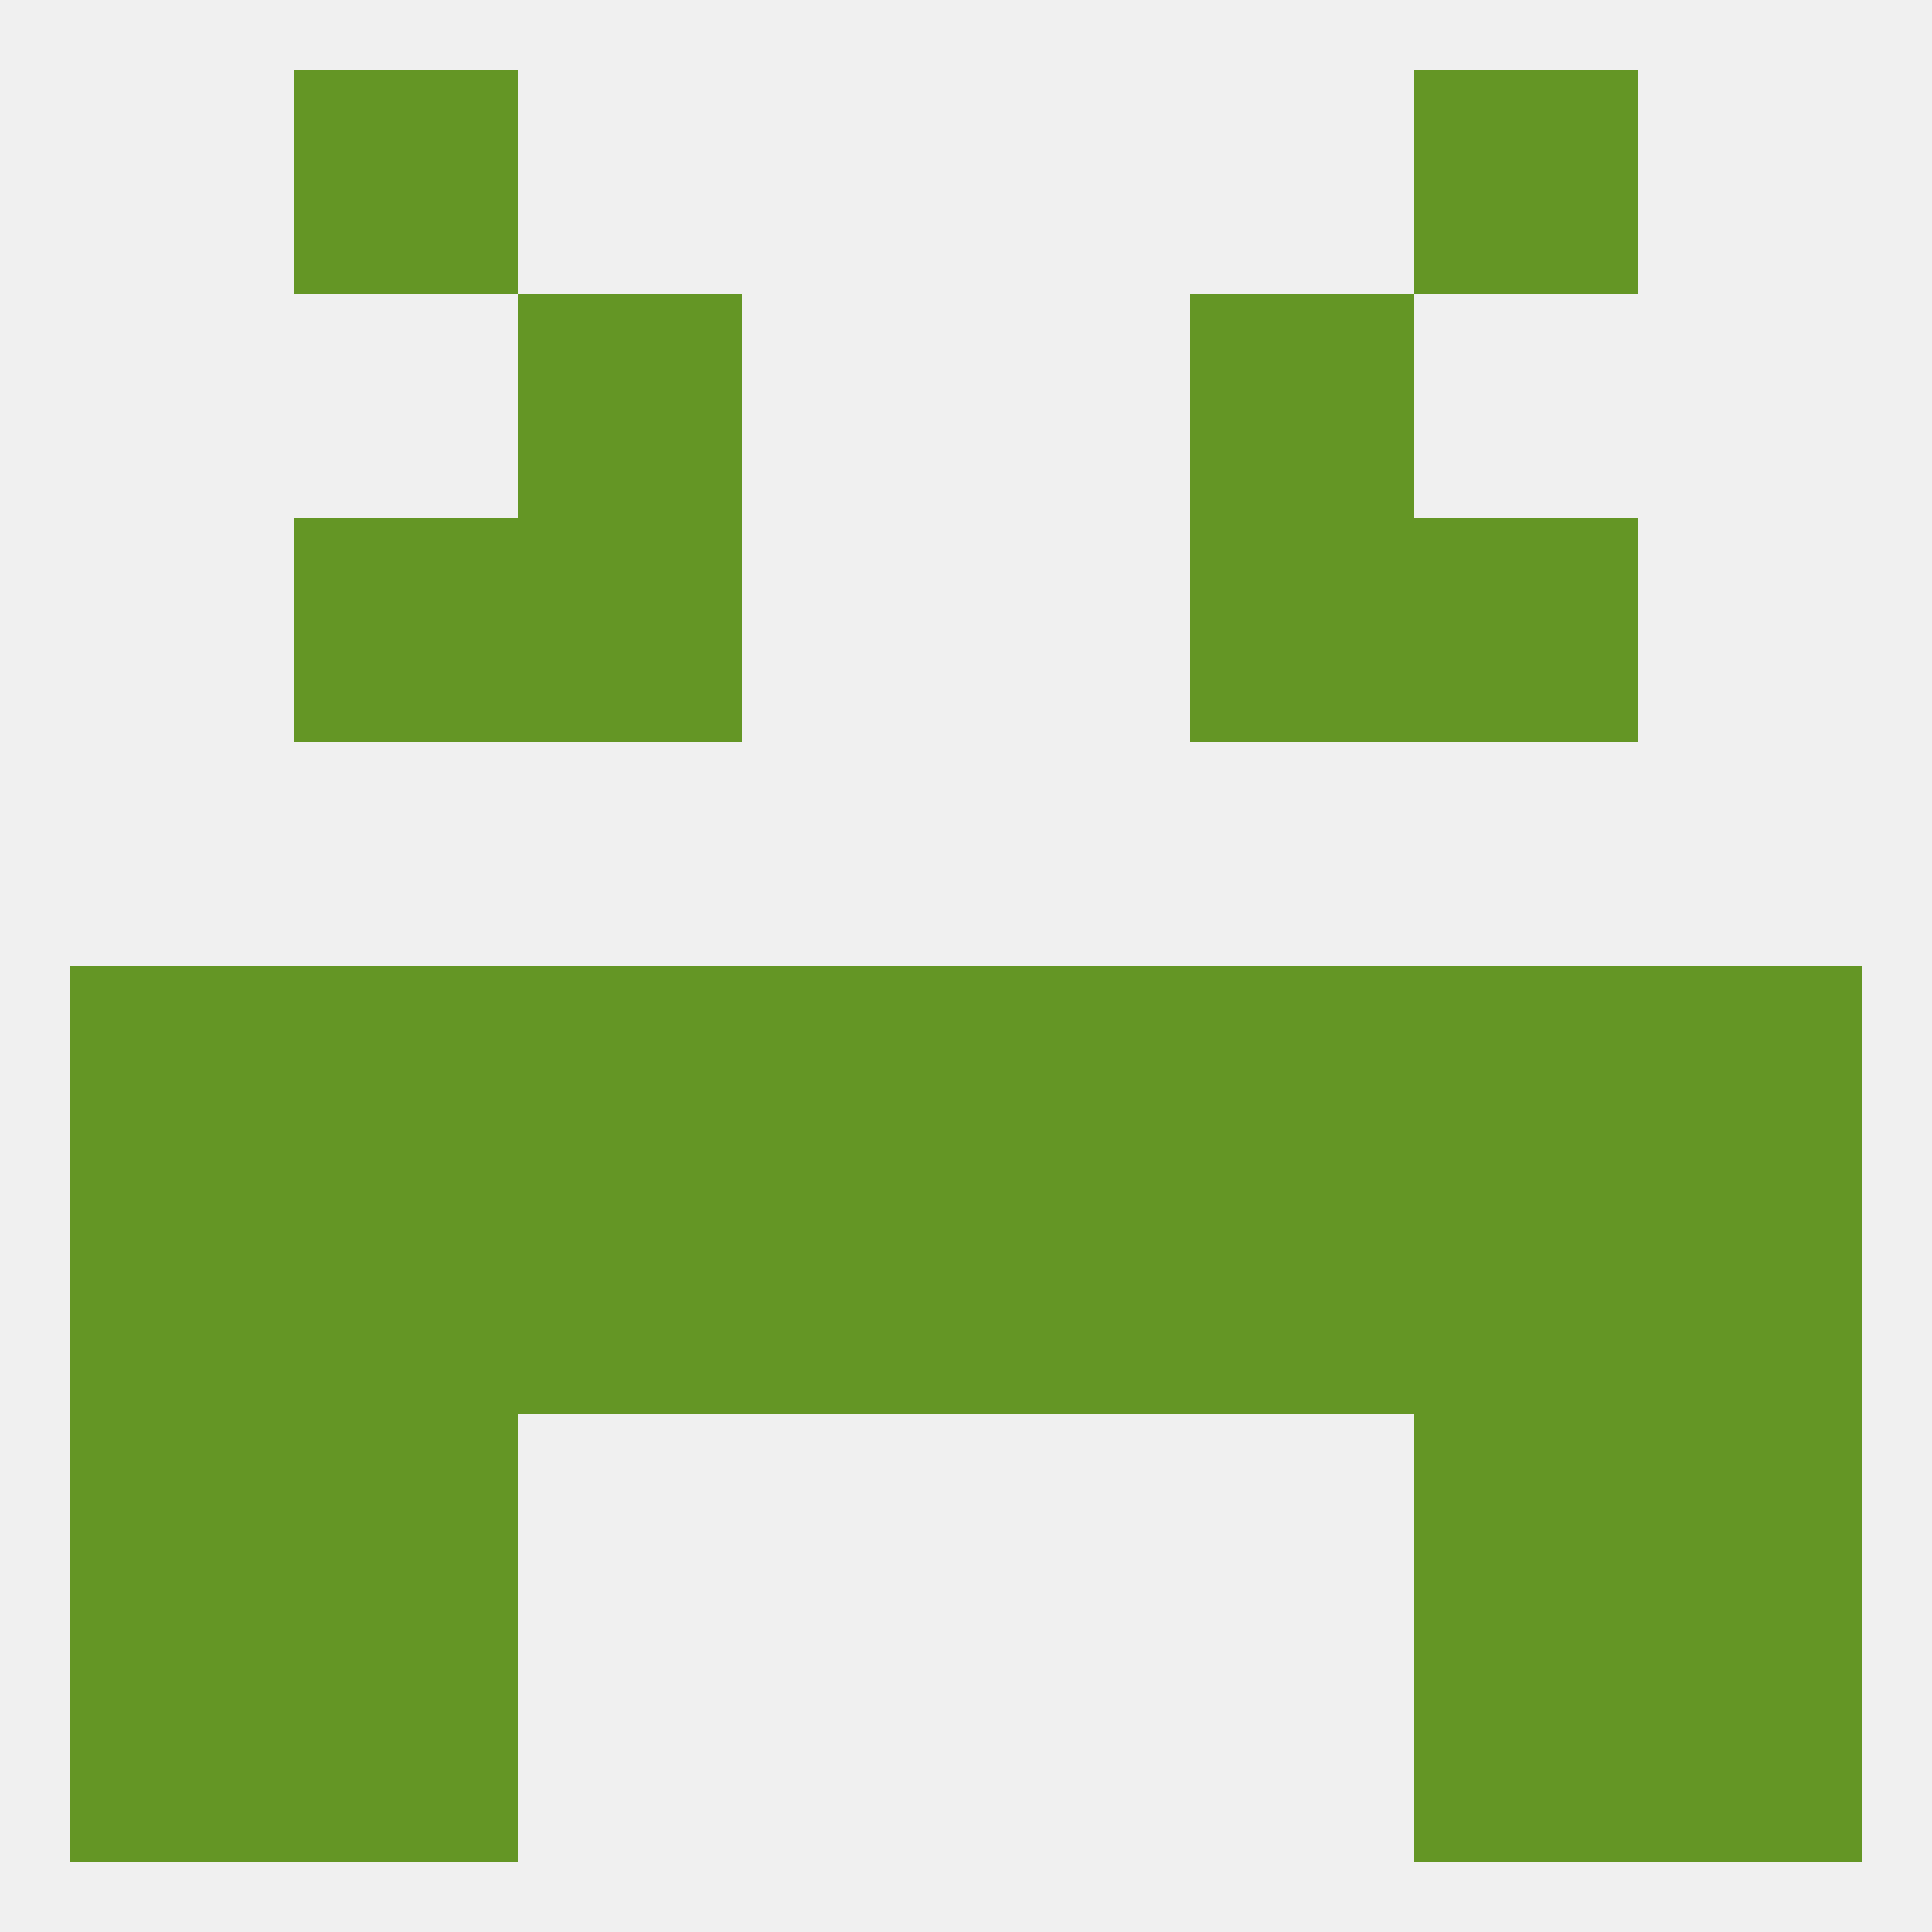
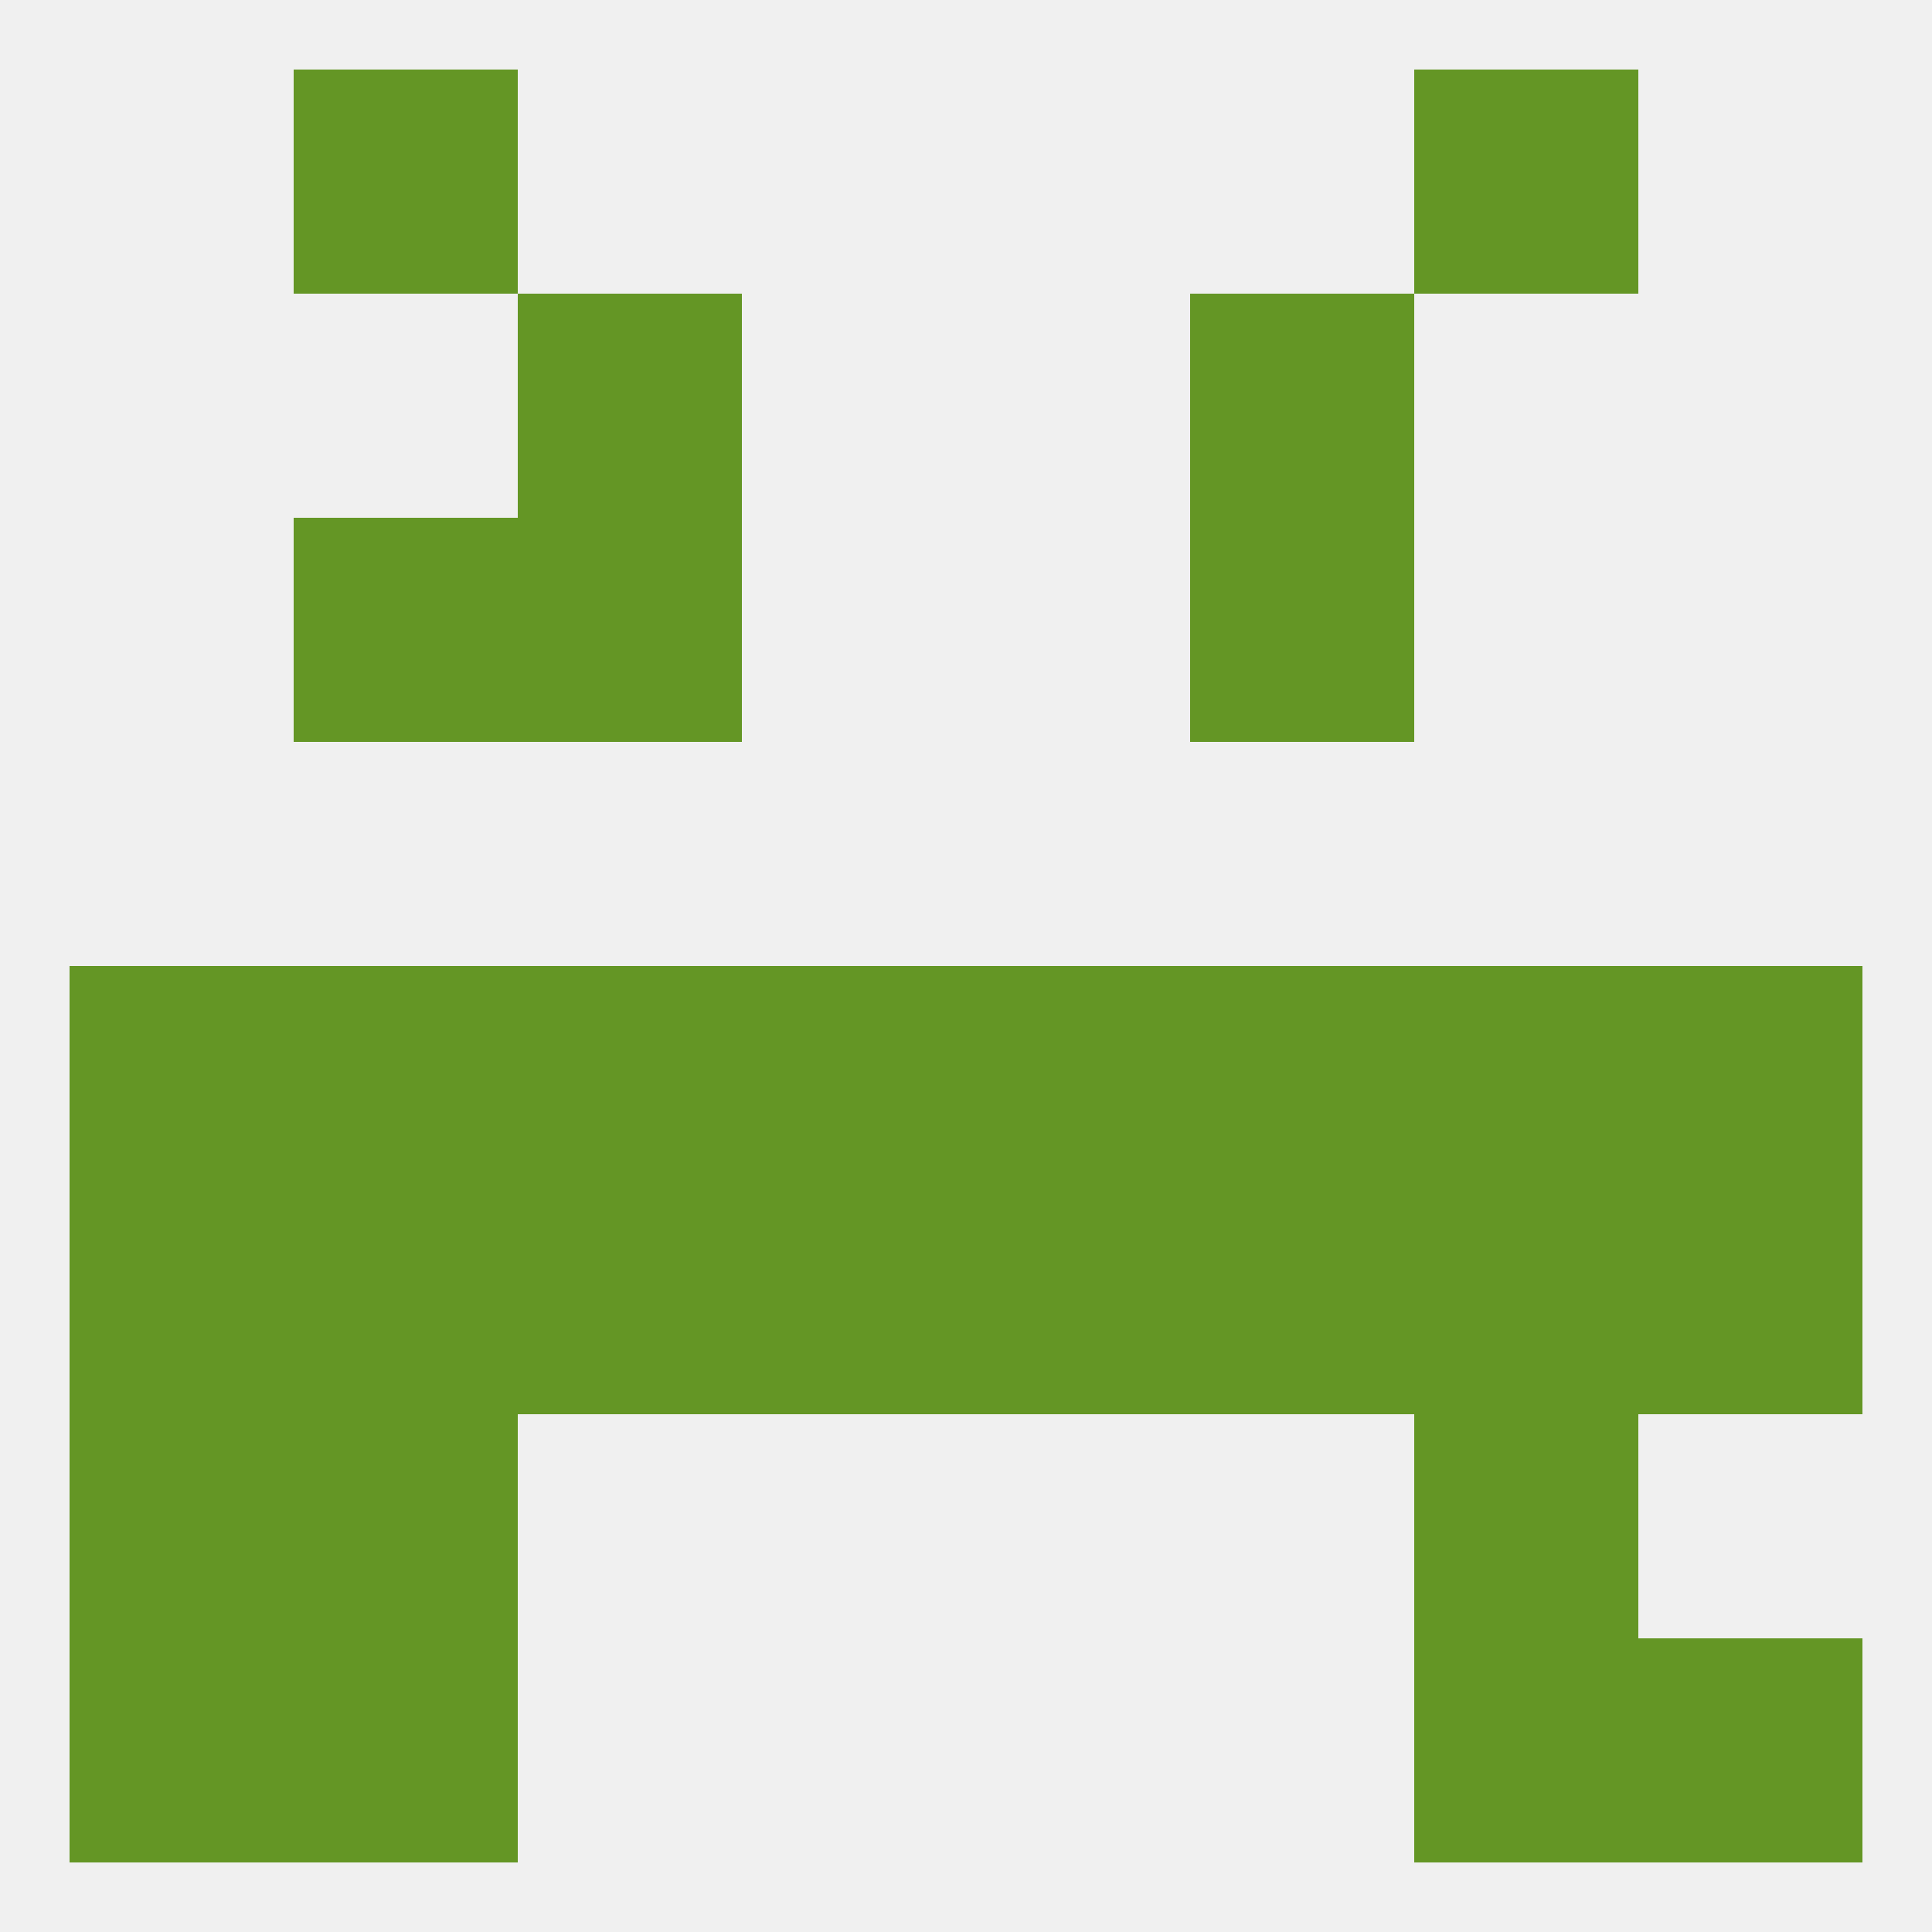
<svg xmlns="http://www.w3.org/2000/svg" version="1.1" baseprofile="full" width="250" height="250" viewBox="0 0 250 250">
  <rect width="100%" height="100%" fill="rgba(240,240,240,255)" />
  <rect x="67" y="38" width="29" height="29" fill="rgba(100,150,37,255)" />
  <rect x="154" y="38" width="29" height="29" fill="rgba(100,150,37,255)" />
  <rect x="67" y="67" width="29" height="29" fill="rgba(100,150,37,255)" />
  <rect x="154" y="67" width="29" height="29" fill="rgba(100,150,37,255)" />
  <rect x="38" y="67" width="29" height="29" fill="rgba(100,150,37,255)" />
-   <rect x="183" y="67" width="29" height="29" fill="rgba(100,150,37,255)" />
  <rect x="38" y="125" width="29" height="29" fill="rgba(100,150,37,255)" />
  <rect x="183" y="125" width="29" height="29" fill="rgba(100,150,37,255)" />
  <rect x="212" y="125" width="29" height="29" fill="rgba(100,150,37,255)" />
  <rect x="96" y="125" width="29" height="29" fill="rgba(100,150,37,255)" />
  <rect x="125" y="125" width="29" height="29" fill="rgba(100,150,37,255)" />
  <rect x="67" y="125" width="29" height="29" fill="rgba(100,150,37,255)" />
  <rect x="154" y="125" width="29" height="29" fill="rgba(100,150,37,255)" />
  <rect x="9" y="125" width="29" height="29" fill="rgba(100,150,37,255)" />
  <rect x="9" y="154" width="29" height="29" fill="rgba(100,150,37,255)" />
  <rect x="96" y="154" width="29" height="29" fill="rgba(100,150,37,255)" />
  <rect x="125" y="154" width="29" height="29" fill="rgba(100,150,37,255)" />
  <rect x="154" y="154" width="29" height="29" fill="rgba(100,150,37,255)" />
  <rect x="38" y="154" width="29" height="29" fill="rgba(100,150,37,255)" />
  <rect x="183" y="154" width="29" height="29" fill="rgba(100,150,37,255)" />
  <rect x="212" y="154" width="29" height="29" fill="rgba(100,150,37,255)" />
  <rect x="67" y="154" width="29" height="29" fill="rgba(100,150,37,255)" />
  <rect x="9" y="183" width="29" height="29" fill="rgba(100,150,37,255)" />
-   <rect x="212" y="183" width="29" height="29" fill="rgba(100,150,37,255)" />
  <rect x="38" y="183" width="29" height="29" fill="rgba(100,150,37,255)" />
  <rect x="183" y="183" width="29" height="29" fill="rgba(100,150,37,255)" />
  <rect x="38" y="212" width="29" height="29" fill="rgba(100,150,37,255)" />
  <rect x="183" y="212" width="29" height="29" fill="rgba(100,150,37,255)" />
  <rect x="9" y="212" width="29" height="29" fill="rgba(100,150,37,255)" />
  <rect x="212" y="212" width="29" height="29" fill="rgba(100,150,37,255)" />
  <rect x="38" y="9" width="29" height="29" fill="rgba(100,150,37,255)" />
  <rect x="183" y="9" width="29" height="29" fill="rgba(100,150,37,255)" />
</svg>